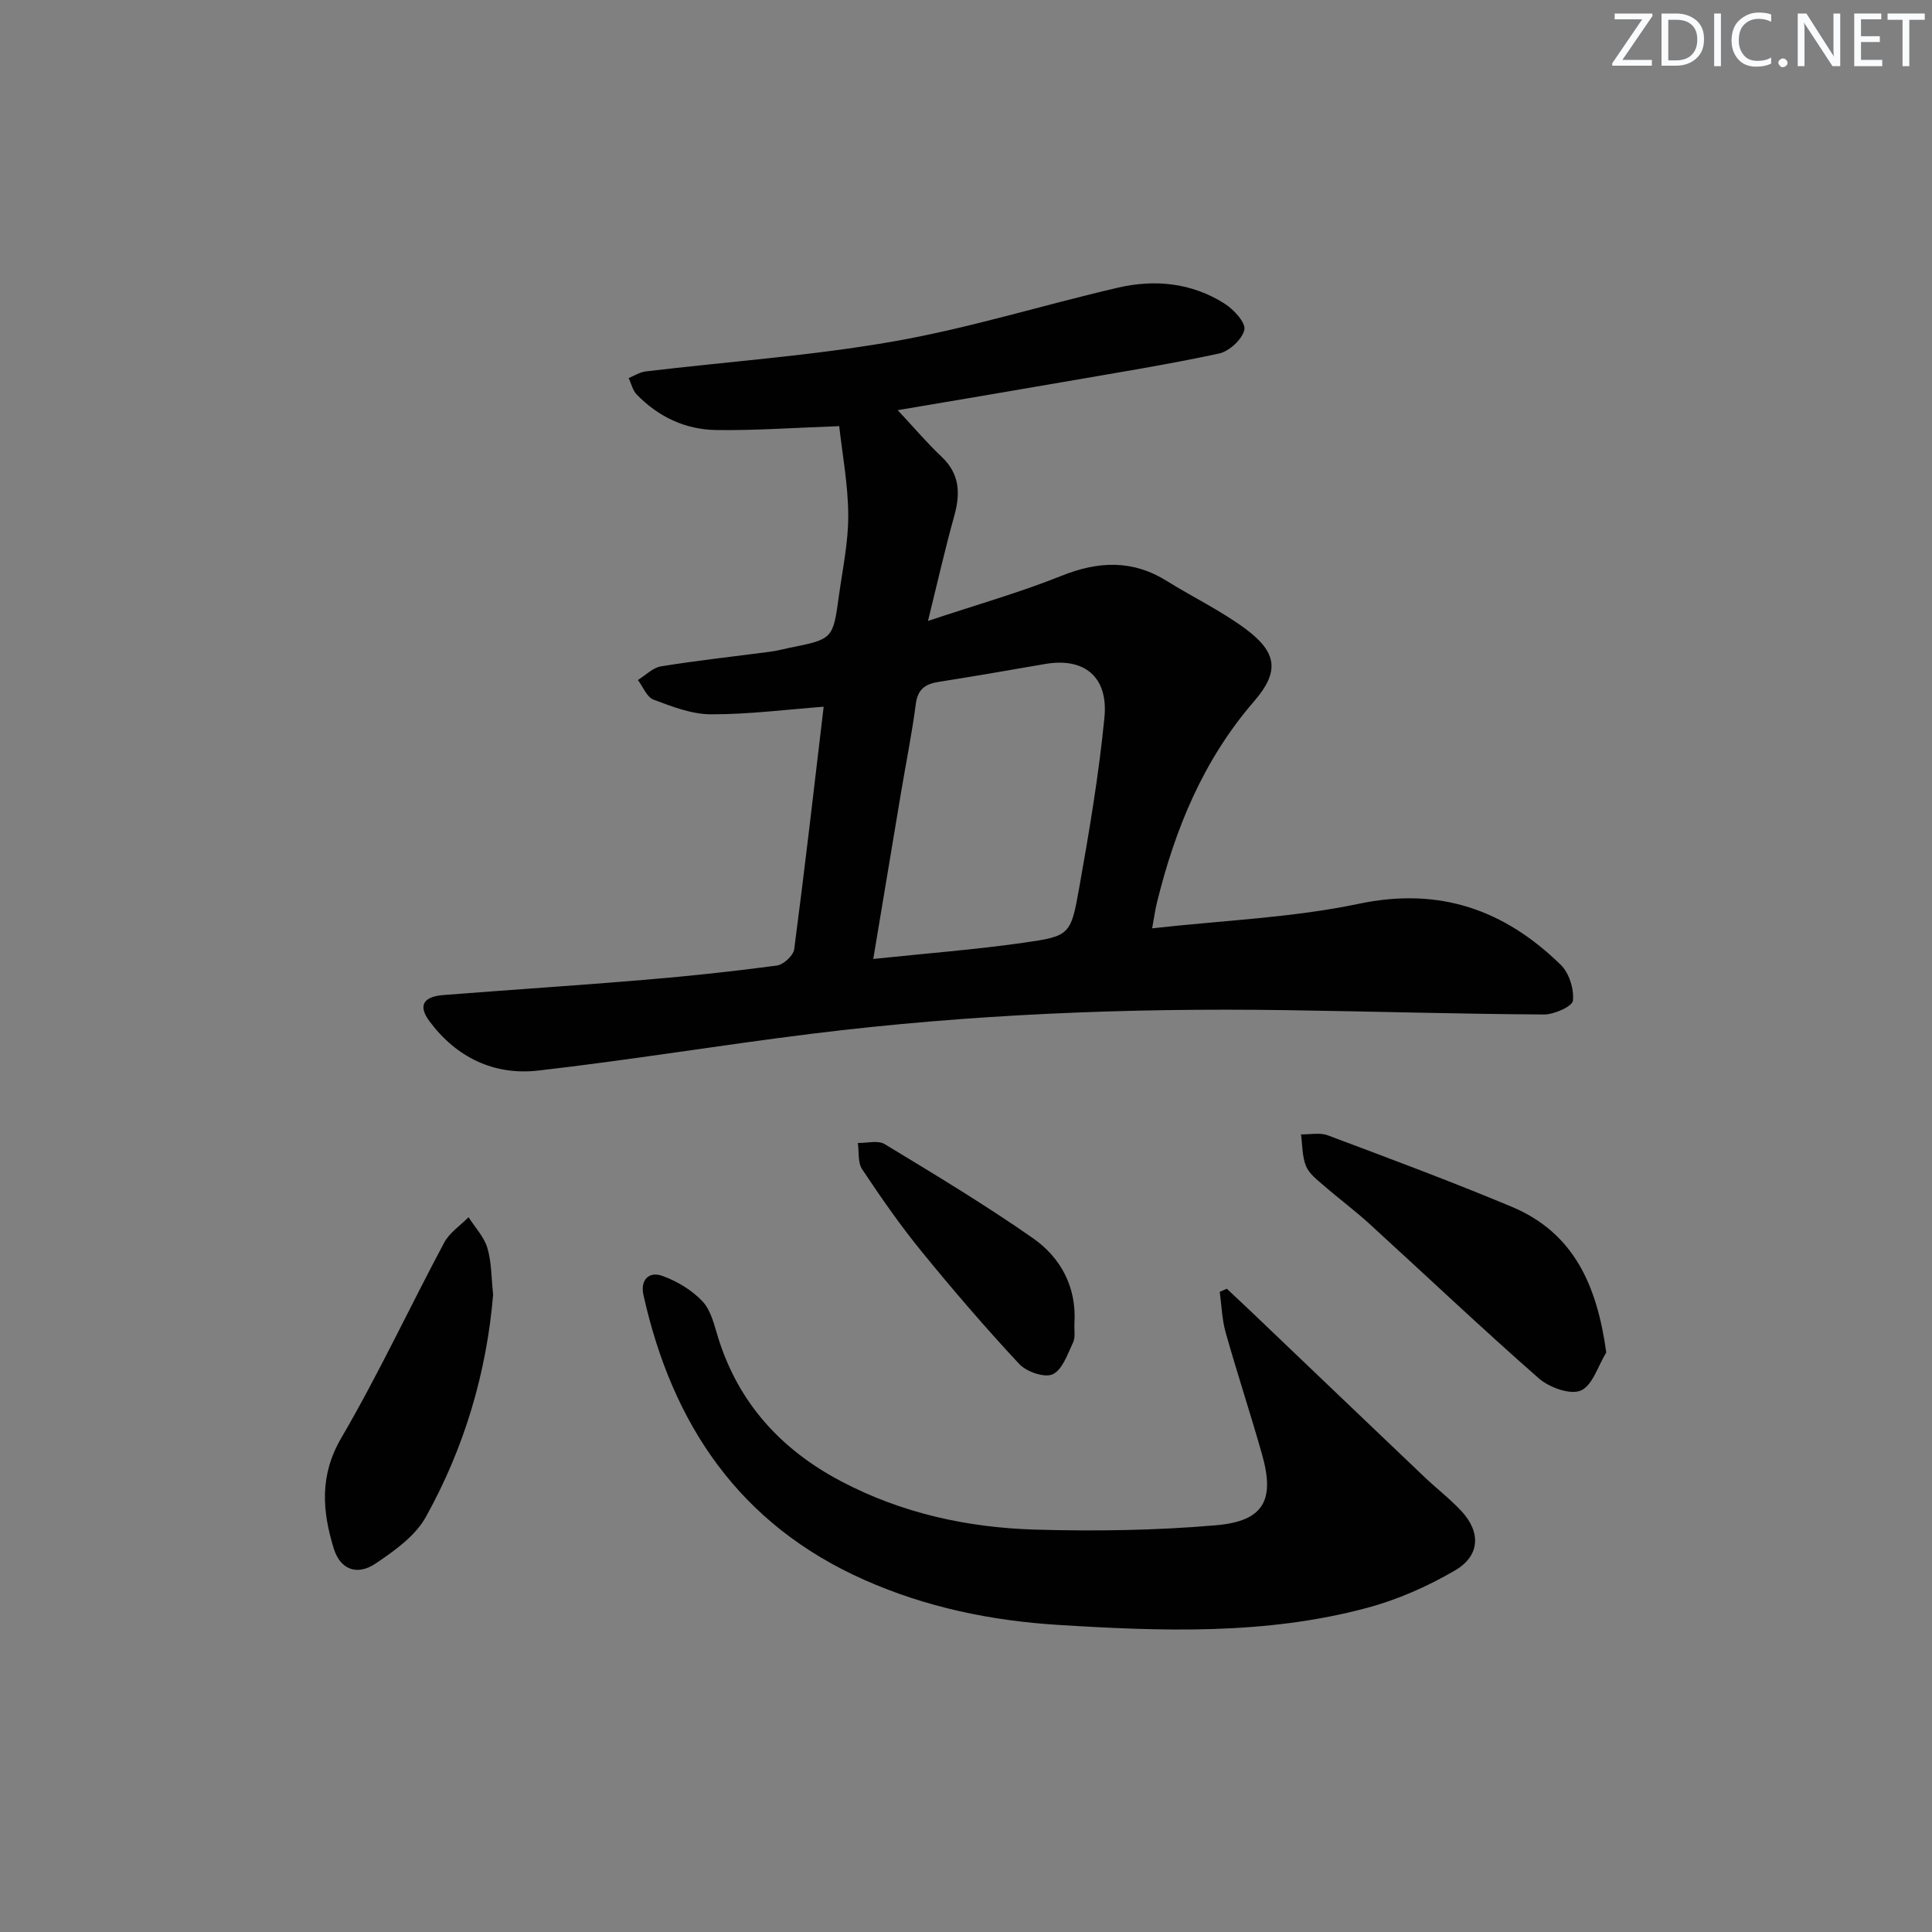
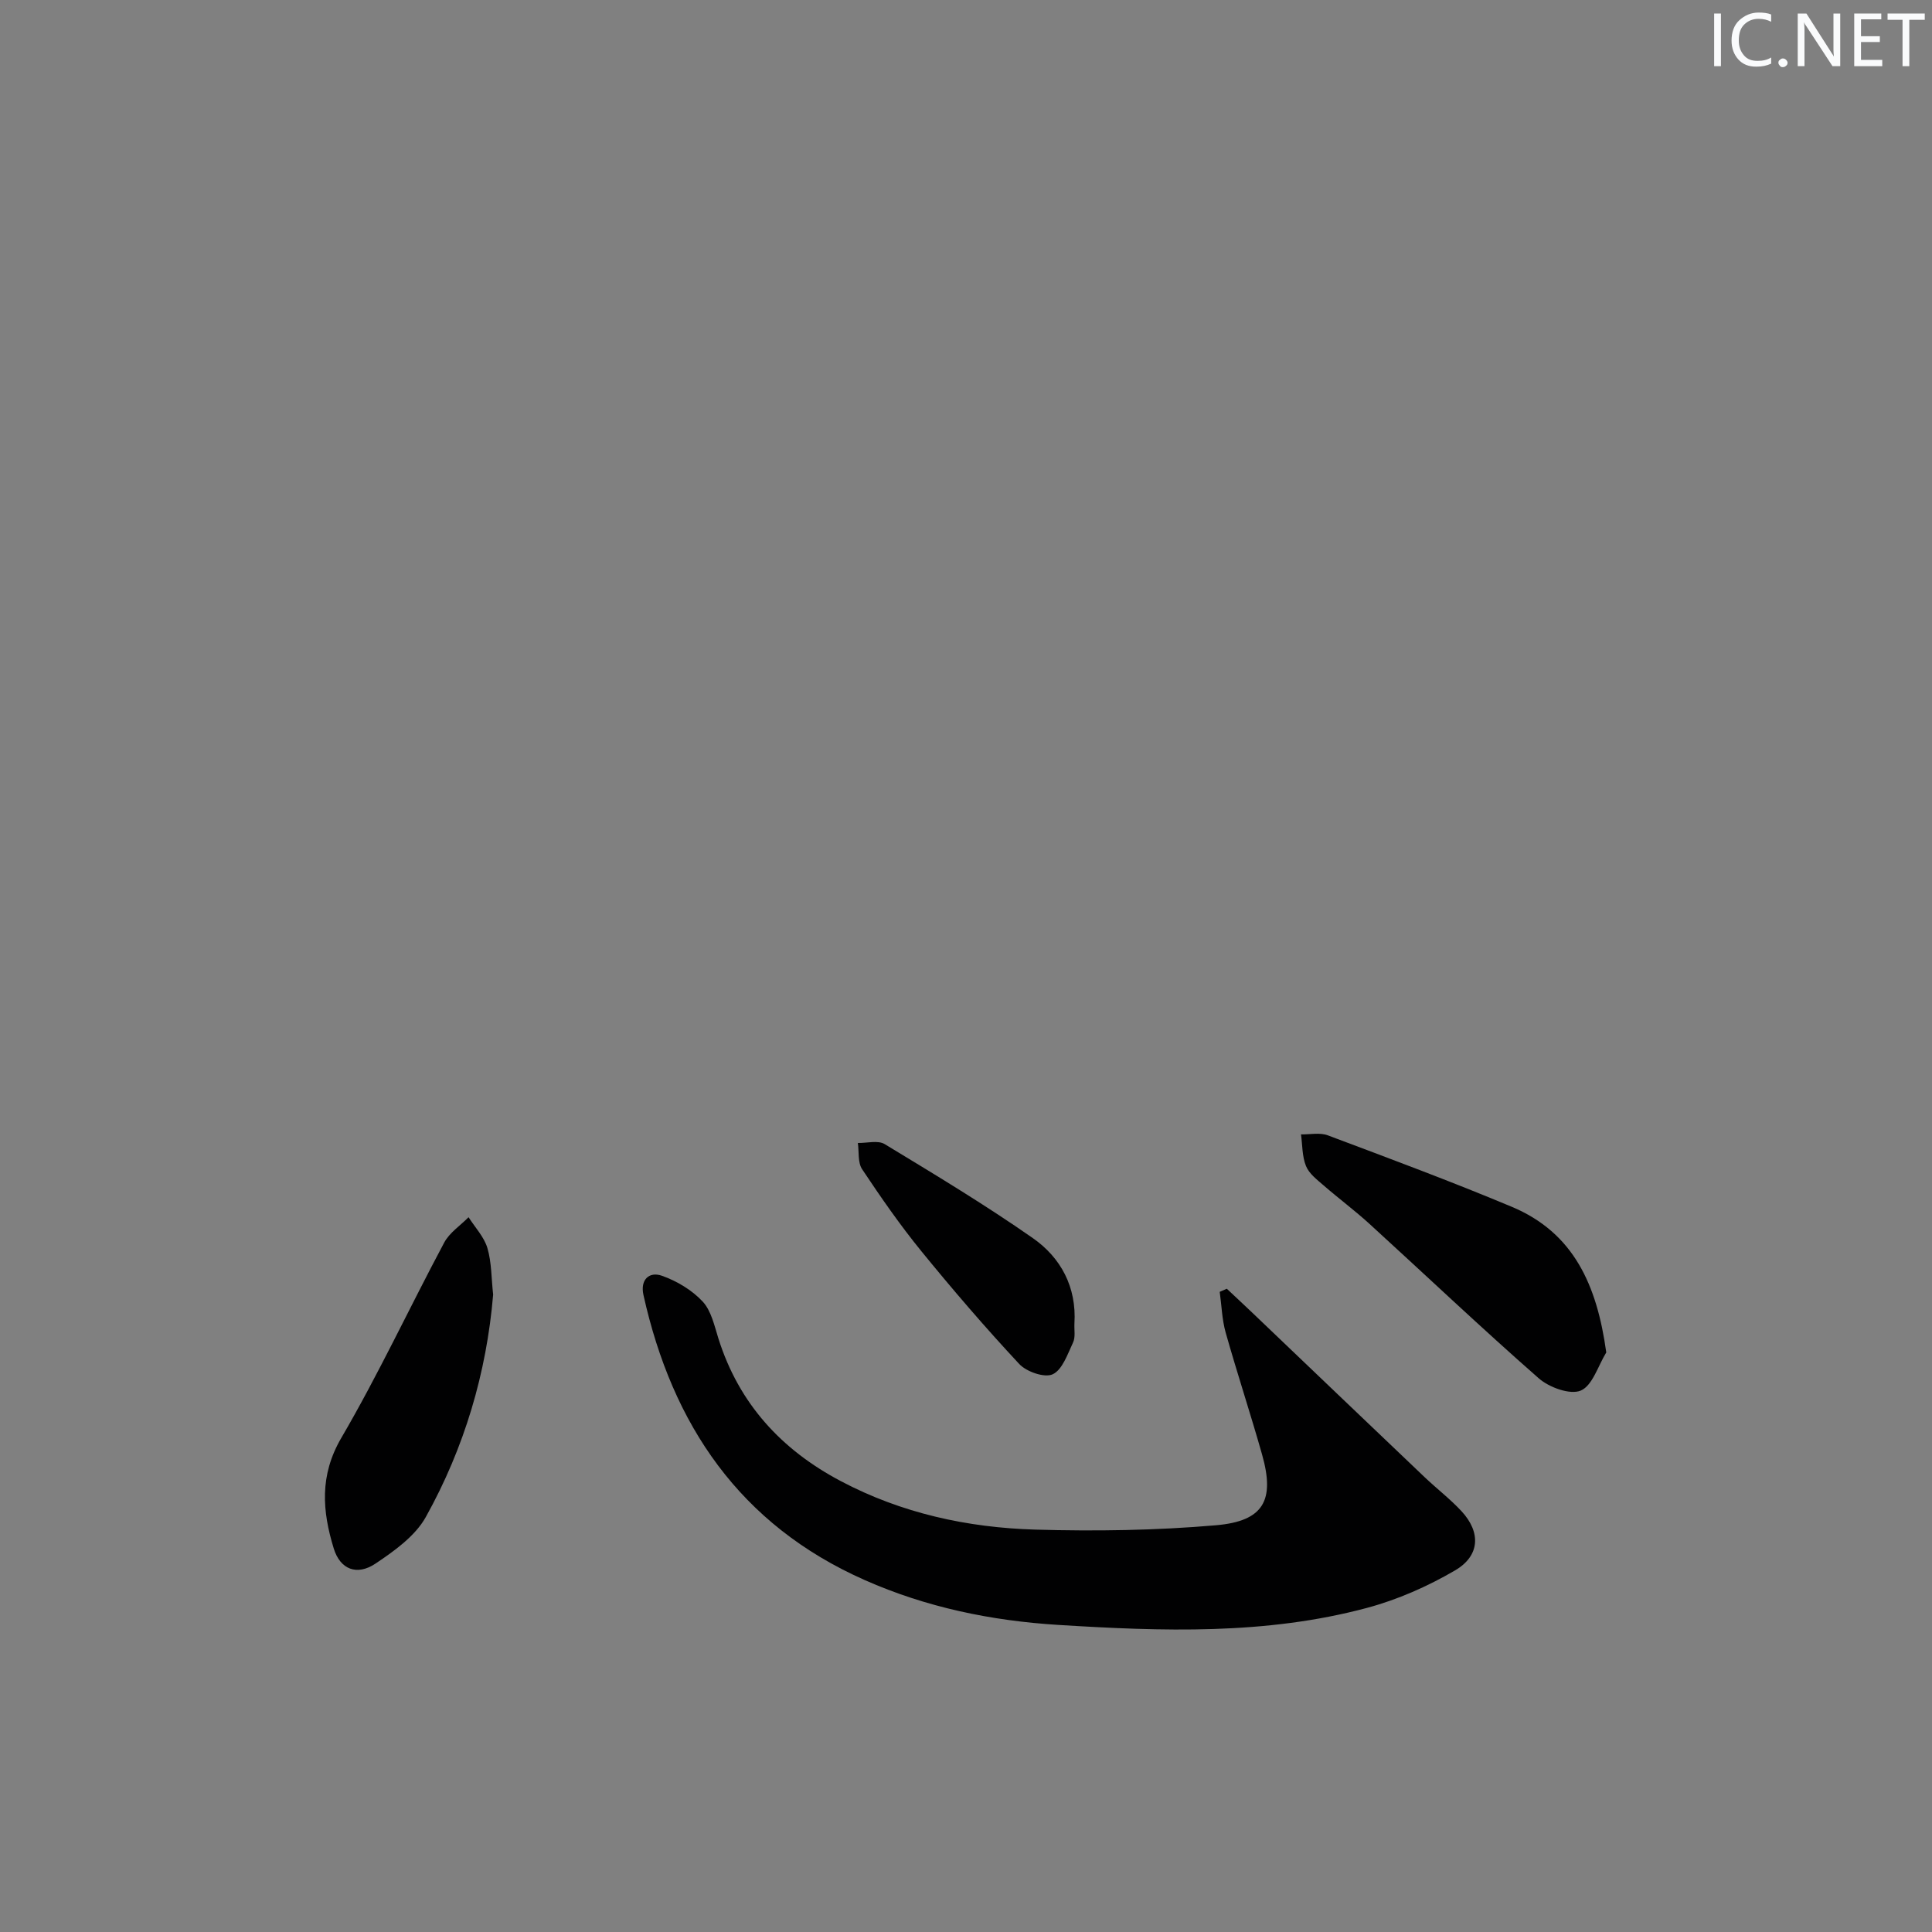
<svg xmlns="http://www.w3.org/2000/svg" enable-background="new 0 0 400 400" viewBox="0 0 400 400">
  <rect x="0" y="0" width="400" height="400" fill="#808080" stroke="none" />
  <g fill="#fafbfc">
-     <path d="m342.2 3.2-6.3 9.2h6.1v1.2h-8.2v-.5l6.2-9.1h-5.7v-1.2h7.8v.4z" />
-     <path d="m344 13.7v-10.9h3.1c1.6 0 3 .5 4.1 1.4 1.1 1 1.6 2.2 1.6 3.9s-.5 3-1.6 4-2.5 1.5-4.2 1.5h-3zm1.4-9.6v8.4h1.6c1.4 0 2.5-.4 3.2-1.1.8-.8 1.2-1.8 1.2-3.2s-.4-2.4-1.2-3.1-1.8-1-3.1-1z" />
    <path d="m356.3 2.8v10.9h-1.4v-10.9z" />
    <path d="m366.6 13.2c-.8.4-1.8.6-3 .6-1.6 0-2.8-.5-3.7-1.5s-1.4-2.3-1.4-3.9c0-1.7.5-3.2 1.6-4.2s2.4-1.6 4-1.6c1 0 1.9.1 2.6.4v1.5c-.8-.4-1.6-.6-2.6-.6-1.2 0-2.2.4-3 1.2s-1.1 1.9-1.1 3.3c0 1.3.4 2.3 1.1 3.1s1.6 1.1 2.8 1.1c1.1 0 2-.2 2.8-.7v1.3z" />
    <path d="m368.2 13c0-.3.1-.5.3-.6.2-.2.4-.3.6-.3.3 0 .5.1.7.3s.3.4.3.6-.1.5-.3.6c-.2.2-.4.3-.7.3s-.5-.1-.6-.3c-.2-.2-.3-.4-.3-.6z" />
    <path d="m381.1 13.7h-1.7l-5.5-8.4c-.2-.2-.3-.5-.4-.7 0 .2.1.8.1 1.5v7.6h-1.4v-10.9h1.8l5.3 8.3c.3.4.4.6.4.8 0-.3-.1-.8-.1-1.6v-7.5h1.4v10.9z" />
    <path d="m389.7 13.7h-5.8v-10.9h5.6v1.2h-4.2v3.5h3.9v1.2h-3.9v3.7h4.4z" />
-     <path d="m398.4 4.1h-3.1v9.6h-1.4v-9.6h-3.1v-1.3h7.7v1.3z" />
+     <path d="m398.4 4.1h-3.1v9.6h-1.4v-9.6h-3.1v-1.3h7.7v1.3" />
  </g>
-   <path d="m238.54 192.2c14.81-1.66 29.04-2.19 42.77-5.08 16.75-3.52 30.16 1.24 41.83 12.64 1.73 1.69 2.77 5.01 2.52 7.41-.13 1.2-3.89 2.88-6 2.87-17.8-.11-35.6-.64-53.41-.9-32.81-.48-65.54.85-98.11 4.88-18.93 2.34-37.77 5.47-56.72 7.63-9.13 1.04-16.93-2.71-22.51-10.22-2.38-3.2-1.31-5.09 2.91-5.42 13.92-1.09 27.86-1.99 41.77-3.16 9.1-.76 18.19-1.73 27.24-2.94 1.37-.18 3.42-2.06 3.6-3.37 2.2-16.76 4.13-33.56 6.1-50.22-7.69.58-15.52 1.59-23.35 1.57-3.97-.01-8.04-1.6-11.86-3.03-1.4-.52-2.19-2.66-3.25-4.07 1.59-.98 3.09-2.56 4.79-2.83 7.53-1.22 15.12-2.04 22.68-3.04 1.31-.17 2.59-.52 3.89-.79 8.99-1.81 9.03-1.81 10.24-10.67.77-5.59 1.98-11.21 1.95-16.81-.03-6.32-1.23-12.64-1.87-18.42-9.45.33-17.5.93-25.54.8-6.34-.1-11.95-2.75-16.41-7.38-.83-.86-1.1-2.24-1.63-3.38 1.17-.47 2.3-1.23 3.51-1.37 17.13-2.05 34.41-3.24 51.37-6.22 15.64-2.74 30.91-7.53 46.4-11.12 7.67-1.78 15.29-1.01 22.07 3.29 1.89 1.2 4.44 3.95 4.11 5.42-.44 1.99-3.13 4.47-5.25 4.93-10.69 2.29-21.5 4.02-32.27 5.89-11.22 1.95-22.45 3.83-34.25 5.83 3.42 3.65 6.08 6.81 9.07 9.63 3.82 3.59 3.93 7.65 2.62 12.33-1.86 6.66-3.38 13.41-5.42 21.68 10.22-3.41 19.1-5.92 27.61-9.33 7.67-3.08 14.74-3.38 21.88 1.08 5.35 3.34 11.12 6.1 16.17 9.83 6.64 4.91 7.19 8.89 1.85 15.06-10.52 12.16-16.37 26.42-20.13 41.77-.35 1.42-.54 2.9-.97 5.23zm-57.74 6.34c10.99-1.15 21.07-1.93 31.07-3.35 9.58-1.36 9.83-1.6 11.54-11.22 2.09-11.75 4.09-23.54 5.25-35.4.84-8.49-4.22-12.49-12.27-11.1-7.35 1.27-14.7 2.55-22.07 3.71-2.79.44-4.33 1.54-4.72 4.61-.79 6.08-2.01 12.1-3.03 18.16-1.88 11.24-3.75 22.49-5.77 34.59z" fill="#010102" />
  <path d="m254 266.82c1.74 1.64 3.49 3.26 5.22 4.91 11.9 11.36 23.78 22.73 35.7 34.07 2.53 2.41 5.33 4.55 7.69 7.1 4 4.33 3.83 9.2-1.35 12.23-5.66 3.31-11.89 6.06-18.22 7.76-21.01 5.64-42.49 4.86-63.94 3.53-13.86-.86-27.31-3.63-40.08-9.29-25.86-11.45-39.83-32.14-45.8-59.02-.7-3.16 1.18-4.91 3.82-3.98 3.09 1.09 6.22 2.96 8.43 5.33 1.79 1.92 2.44 5.03 3.28 7.7 4.25 13.45 13.03 23 25.33 29.49 12.58 6.65 26.22 9.63 40.27 10.04 12.45.36 24.99.17 37.39-.9 9.91-.85 12.24-5.18 9.56-14.64-2.39-8.45-5.15-16.8-7.54-25.26-.76-2.71-.84-5.61-1.23-8.43.49-.2.98-.42 1.47-.64z" fill="#010102" />
  <path d="m332.56 280.01c-1.7 2.76-2.84 6.84-5.27 7.89-2.19.94-6.54-.64-8.69-2.52-11.88-10.42-23.35-21.3-35.03-31.96-3.07-2.8-6.42-5.29-9.56-8.02-1.36-1.18-2.99-2.42-3.62-3.99-.81-2-.73-4.35-1.03-6.55 1.86.04 3.91-.42 5.55.2 12.73 4.78 25.49 9.52 38.03 14.77 12.89 5.38 17.7 16.25 19.62 30.18z" fill="#010102" />
  <path d="m102.1 268.04c-1.36 16.17-5.96 31.71-13.94 46.04-2.2 3.95-6.5 7.02-10.41 9.64-3.85 2.58-7.32 1.22-8.65-3.12-2.37-7.72-2.99-15.1 1.56-22.89 7.68-13.14 14.13-27.01 21.31-40.45 1.1-2.06 3.33-3.51 5.04-5.25 1.34 2.11 3.21 4.07 3.9 6.38.88 2.98.81 6.24 1.19 9.65z" fill="#010102" />
  <path d="m222.45 274.01c-.07 1.33.24 2.84-.29 3.95-1.13 2.4-2.21 5.64-4.21 6.57-1.69.78-5.43-.52-6.93-2.13-7.02-7.53-13.75-15.36-20.26-23.35-4.41-5.41-8.4-11.17-12.27-16.98-.92-1.39-.62-3.6-.88-5.43 1.88.04 4.17-.61 5.56.24 10.35 6.28 20.75 12.53 30.67 19.46 5.8 4.05 9.08 10.14 8.61 17.67z" fill="#010102" />
</svg>